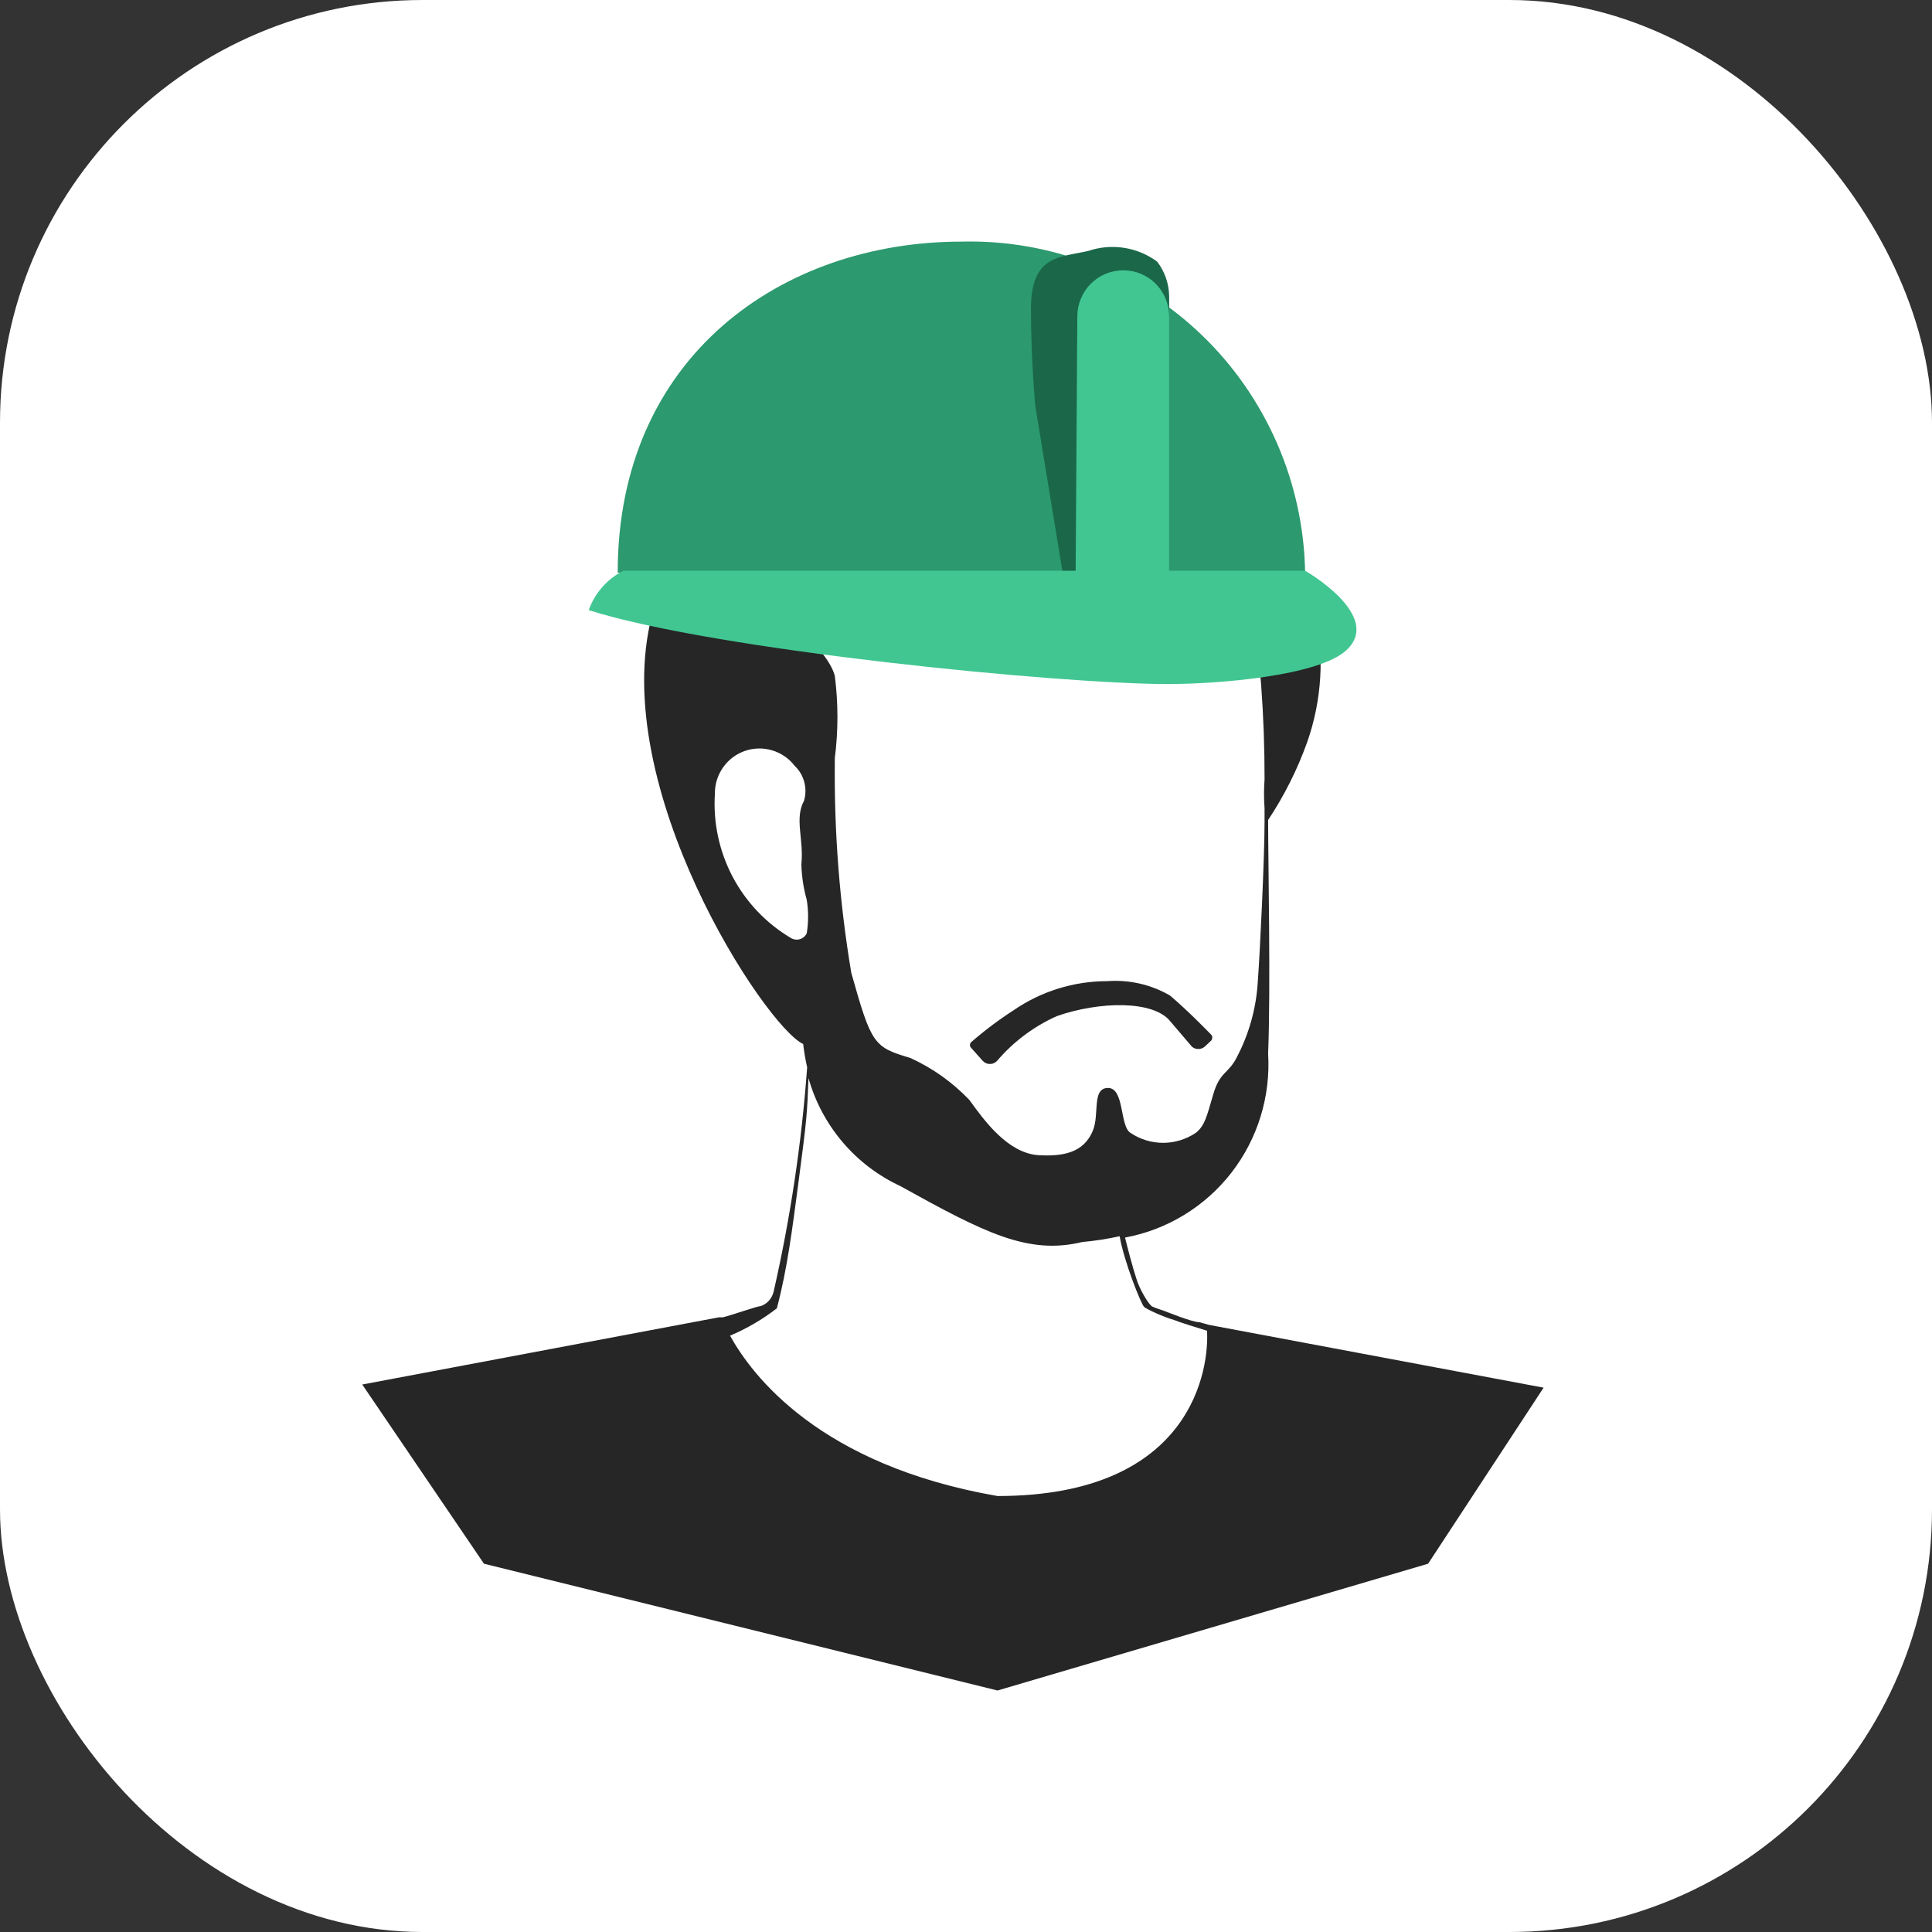
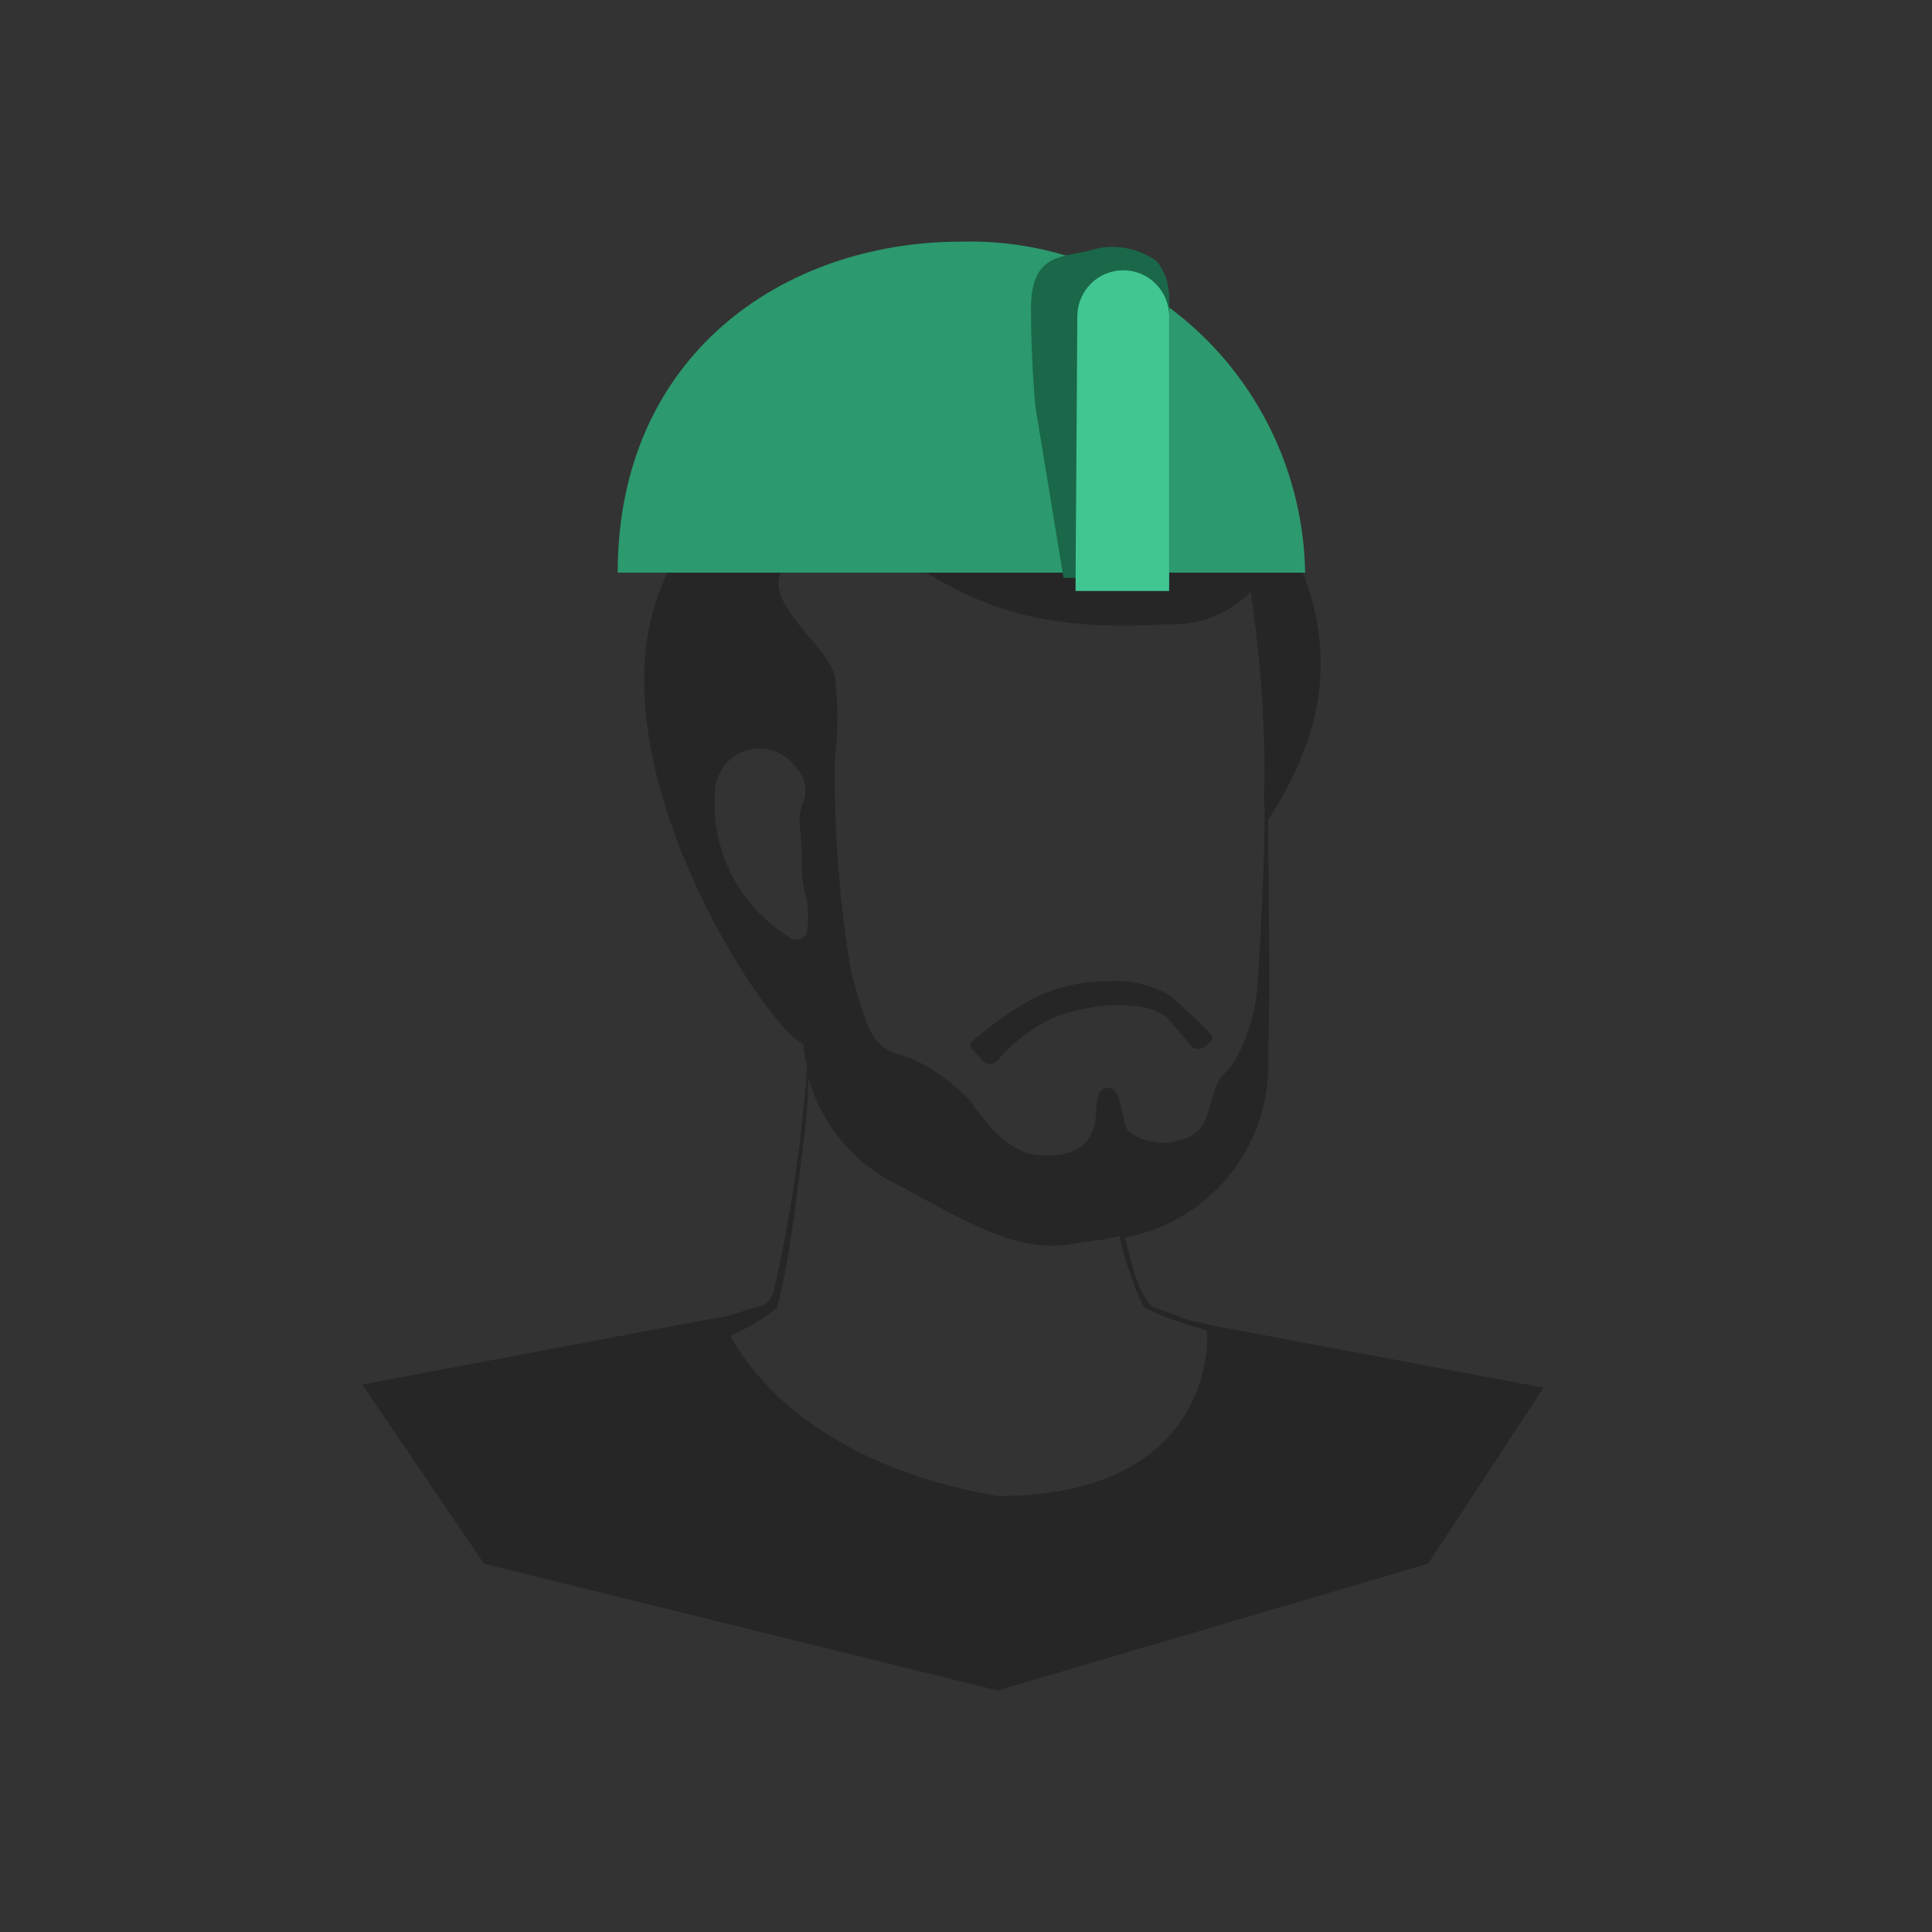
<svg xmlns="http://www.w3.org/2000/svg" width="32" height="32" viewBox="0 0 32 32" fill="none">
  <rect x="0" y="0" width="32" height="32" fill="#333333" stroke="none" />
-   <rect width="32" height="32" rx="7" fill="white" />
  <path d="M20.029 21.945L19.867 21.9C19.741 21.9 19.313 21.722 19.268 21.707C19.268 21.707 19.138 21.667 19.084 21.64C19.03 21.614 18.866 21.344 18.818 21.166C18.759 20.988 18.67 20.646 18.634 20.498C19.331 20.369 19.958 19.987 20.395 19.425C20.831 18.863 21.048 18.16 21.004 17.448C21.048 16.387 21.004 14.243 21.004 13.582C21.272 13.178 21.491 12.742 21.654 12.284C21.894 11.596 21.939 10.854 21.782 10.142C21.626 9.43 21.274 8.776 20.767 8.254C20.554 7.489 20.089 6.819 19.448 6.354C18.807 5.889 18.028 5.657 17.238 5.694C13.649 5.605 12.808 6.362 12.549 8.21C12.549 8.21 11.265 8.395 10.799 10.191C10.061 13.026 12.675 17.003 13.303 17.292C13.318 17.422 13.34 17.551 13.369 17.678C13.278 18.927 13.093 20.167 12.815 21.388C12.803 21.444 12.777 21.496 12.74 21.539C12.702 21.582 12.655 21.614 12.601 21.633C12.542 21.633 12.151 21.774 11.973 21.819H11.907L6 22.932L8.016 25.9L16.522 28L23.654 25.9L25.567 22.984L20.029 21.945ZM12.948 9.449C13.032 9.254 13.177 9.09 13.36 8.983C13.543 8.876 13.756 8.832 13.967 8.855C15.333 9.093 15.857 10.57 19.313 10.339H19.379C19.627 10.346 19.872 10.302 20.102 10.21C20.332 10.119 20.541 9.981 20.716 9.805C20.87 10.832 20.947 11.869 20.945 12.907C20.933 13.068 20.933 13.229 20.945 13.389C20.945 13.389 20.945 13.449 20.945 13.56V13.612C20.945 14.191 20.871 15.742 20.834 16.246C20.81 16.687 20.692 17.117 20.487 17.508C20.347 17.789 20.206 17.745 20.096 18.123C19.985 18.502 19.955 18.643 19.808 18.762C19.647 18.871 19.458 18.929 19.265 18.929C19.071 18.929 18.882 18.871 18.722 18.762C18.545 18.65 18.626 18.02 18.353 18.02C18.08 18.02 18.213 18.457 18.102 18.724C17.947 19.11 17.578 19.155 17.194 19.133C16.692 19.095 16.308 18.569 16.057 18.22C15.777 17.926 15.444 17.689 15.075 17.522C14.469 17.344 14.432 17.292 14.1 16.113C13.906 14.955 13.815 13.783 13.827 12.61V12.558C13.885 12.105 13.885 11.646 13.827 11.193C13.694 10.681 12.645 9.991 12.948 9.449ZM13.096 15.534C12.687 15.291 12.354 14.939 12.132 14.517C11.911 14.095 11.81 13.62 11.841 13.144C11.839 12.989 11.887 12.838 11.976 12.711C12.065 12.584 12.191 12.489 12.337 12.438C12.483 12.387 12.641 12.384 12.789 12.428C12.937 12.472 13.068 12.562 13.162 12.684C13.239 12.757 13.294 12.85 13.321 12.952C13.349 13.054 13.347 13.162 13.317 13.263C13.155 13.56 13.317 13.901 13.273 14.317C13.279 14.515 13.308 14.712 13.362 14.903C13.392 15.087 13.392 15.275 13.362 15.46C13.35 15.483 13.334 15.504 13.314 15.521C13.294 15.537 13.27 15.55 13.245 15.557C13.22 15.564 13.194 15.565 13.168 15.561C13.142 15.557 13.118 15.548 13.096 15.534ZM16.522 24.779C13.568 24.267 12.453 22.776 12.092 22.123C12.368 22.006 12.629 21.854 12.867 21.67C13.039 21.025 13.123 20.352 13.217 19.645C13.369 18.502 13.369 18.434 13.391 17.856C13.501 18.247 13.694 18.609 13.957 18.918C14.219 19.227 14.545 19.474 14.912 19.645C16.315 20.424 17.031 20.787 17.925 20.572C18.133 20.553 18.34 20.521 18.545 20.476C18.614 20.887 18.903 21.608 18.951 21.648C18.999 21.688 19.272 21.814 19.446 21.863C19.534 21.9 19.822 21.989 19.992 22.041C20.029 22.635 19.778 24.779 16.522 24.779Z" fill="#262626" />
  <path d="M19.379 16.489C19.682 16.748 19.948 17.023 20.058 17.134C20.072 17.148 20.079 17.167 20.079 17.186C20.079 17.206 20.072 17.224 20.058 17.238L19.955 17.335C19.925 17.361 19.887 17.375 19.848 17.375C19.808 17.375 19.77 17.361 19.741 17.335L19.386 16.919C19.106 16.563 18.205 16.585 17.504 16.83C17.123 17.001 16.785 17.254 16.514 17.572C16.499 17.588 16.481 17.601 16.46 17.61C16.44 17.619 16.418 17.623 16.396 17.623C16.374 17.623 16.352 17.619 16.332 17.61C16.311 17.601 16.293 17.588 16.278 17.572L16.086 17.357C16.079 17.351 16.074 17.343 16.071 17.335C16.067 17.327 16.065 17.318 16.065 17.309C16.065 17.3 16.067 17.291 16.071 17.283C16.074 17.274 16.079 17.267 16.086 17.261C16.307 17.069 16.541 16.892 16.787 16.734C17.244 16.419 17.785 16.251 18.338 16.251C18.701 16.224 19.064 16.306 19.379 16.489Z" fill="#262626" />
  <path d="M10.231 9.485C10.231 5.901 12.956 4.002 15.924 4.002C16.657 3.983 17.387 4.11 18.07 4.376C18.754 4.642 19.378 5.042 19.908 5.552C20.437 6.061 20.86 6.672 21.154 7.347C21.447 8.022 21.605 8.749 21.617 9.485H10.231Z" fill="#2C996E" />
  <path d="M17.615 9.571L17.15 6.737C17.15 6.737 17.076 6.01 17.076 5.112C17.076 4.214 17.564 4.266 18.029 4.155C18.219 4.091 18.421 4.074 18.619 4.105C18.817 4.136 19.004 4.214 19.166 4.333C19.293 4.499 19.363 4.702 19.365 4.911V9.571H17.615Z" fill="#1A6849" />
  <path d="M17.814 9.789H19.365V5.241C19.365 5.038 19.285 4.844 19.142 4.7C19 4.557 18.806 4.477 18.605 4.477C18.403 4.477 18.209 4.557 18.067 4.7C17.924 4.844 17.844 5.038 17.844 5.241L17.814 9.789Z" fill="#41C692" />
-   <path d="M10.327 9.453H21.617C21.617 9.453 22.916 10.195 22.303 10.767C21.846 11.197 20.169 11.33 19.35 11.33C17.563 11.33 11.863 10.774 9.751 10.106C9.852 9.822 10.058 9.588 10.327 9.453Z" fill="#41C692" />
</svg>